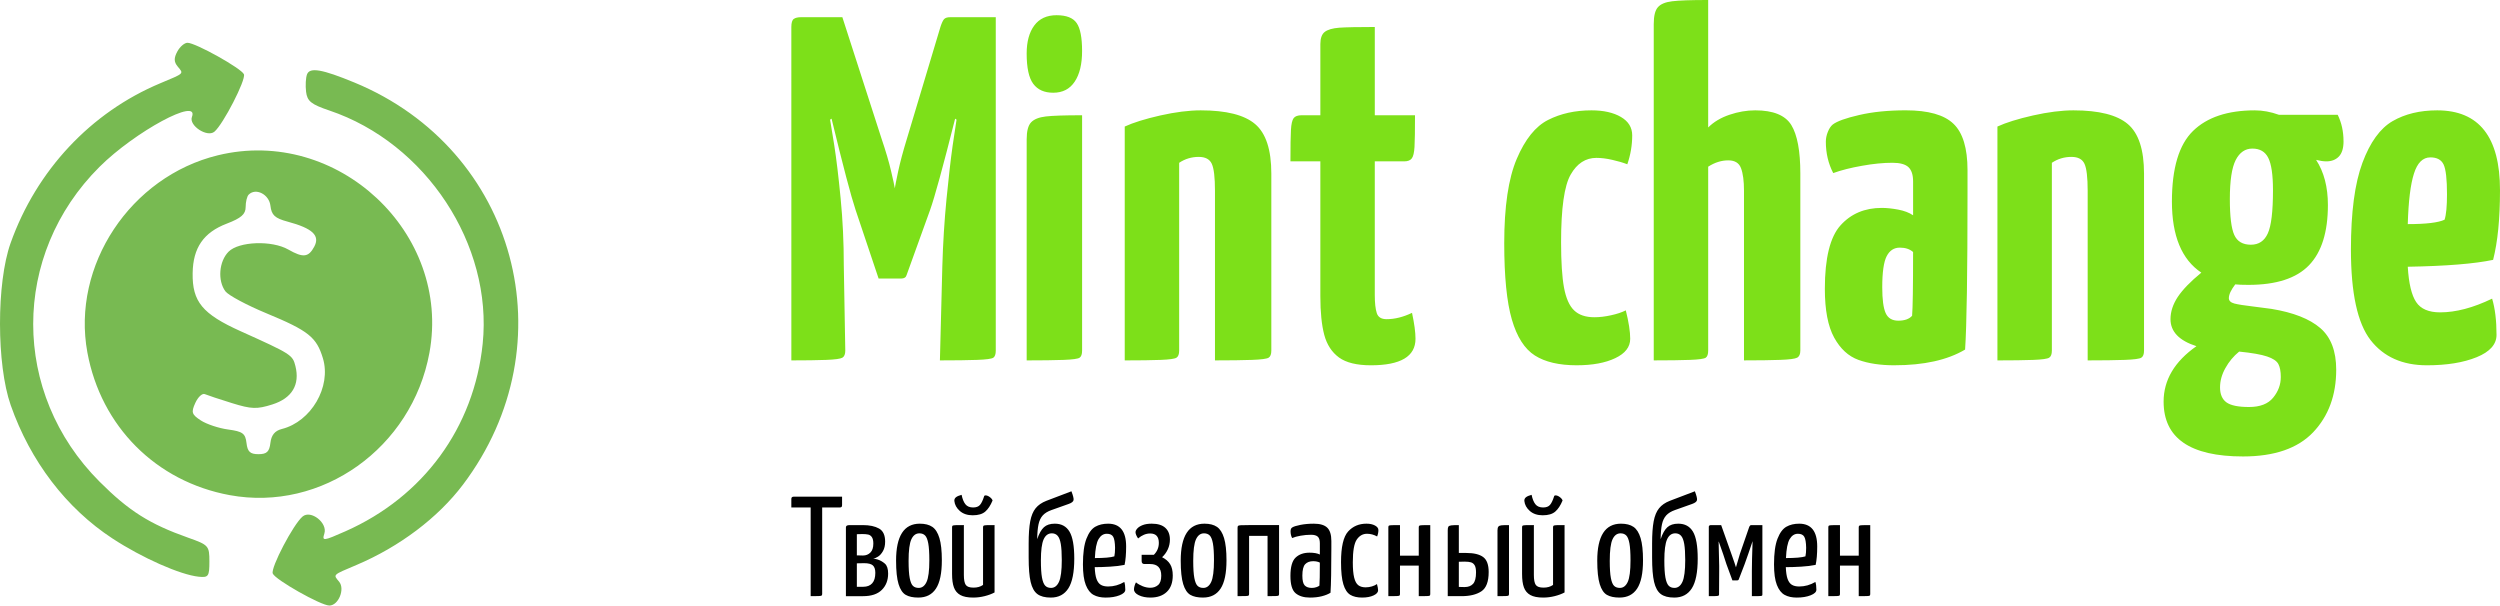
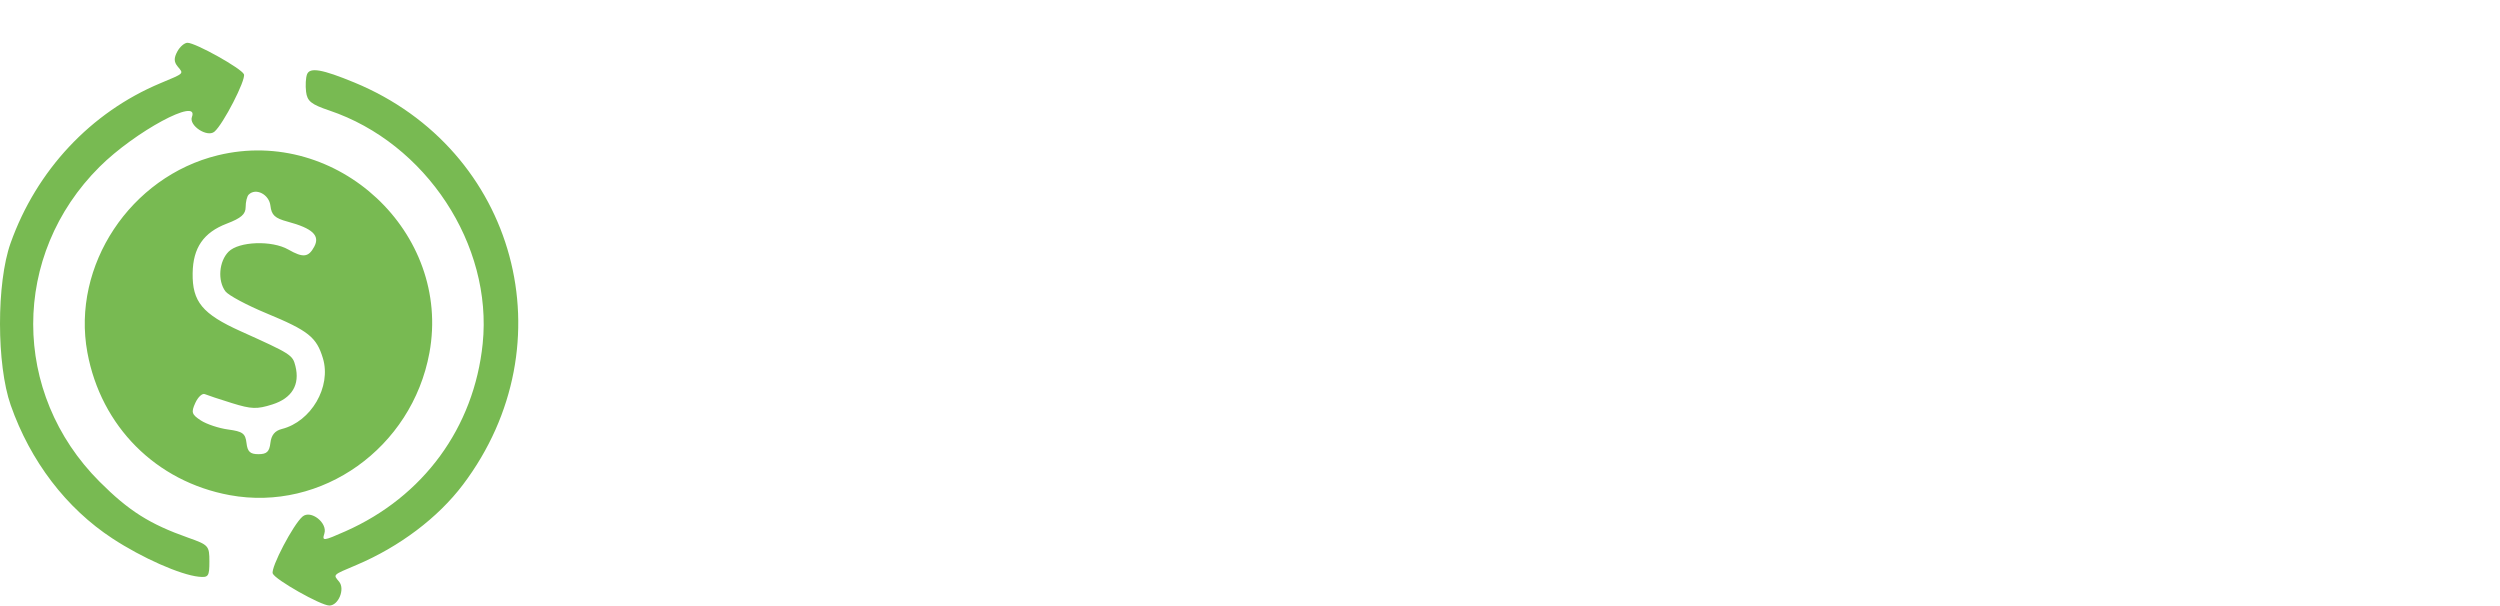
<svg xmlns="http://www.w3.org/2000/svg" id="Layer_2" data-name="Layer 2" viewBox="0 0 2449.9 593.4">
  <defs>
    <style>
      .cls-1 {
        fill: #78ba52;
        fill-rule: evenodd;
      }

      .cls-2 {
        fill: #7de019;
      }
    </style>
  </defs>
  <g id="SvgjsSvg1002" focusable="false">
    <g id="SvgjsG23850">
      <path class="cls-1" d="M173.73,50.54c-3.44,6.42-3.33,10.18.45,14.72,5.95,7.17,6.84,6.32-17.02,16.29C88.98,110.06,35.75,166.89,10.36,238.28c-13.87,39-13.8,119.05.13,158.76,19.3,54.99,54.47,101.05,99.84,130.73,29.04,19,66.3,35.5,84.43,37.39,9.51.99,10.44-.34,10.44-14.9,0-15.41-.75-16.25-20.89-23.37-37.69-13.32-58.09-26.22-86.69-54.83-86.79-86.78-86.79-222.31,0-308.65,34.64-34.46,98.09-68.7,90.46-48.81-3.22,8.38,14.94,20.34,22,14.48,8.51-7.06,31.05-50.84,28.97-56.26-2.17-5.65-47.37-30.9-55.32-30.9-2.96,0-7.46,3.88-9.99,8.62M300.89,72.8c-1.27,3.31-1.7,11.02-.95,17.13,1.13,9.25,4.96,12.33,22.8,18.35,94.7,31.92,160.21,131.53,150.28,228.47-8.42,82.19-58.11,150.1-134.55,183.91-21.77,9.63-23.01,9.76-20.6,2.16,3.31-10.43-13.23-23.39-21.3-16.69-9.05,7.51-31.46,50.26-29.29,55.89,2.31,6.01,47.18,31.38,55.5,31.38,8.88,0,15.5-16.18,9.55-23.35-5.95-7.17-6.86-6.29,17.02-16.4,42.17-17.86,79.91-46.33,104.35-78.72,104.07-137.92,52.61-328.44-106.44-394.08-31.53-13.01-43.65-15.12-46.36-8.05M213.56,152.16c-85.77,20.86-143.61,108.19-127.94,193.2,13.36,72.52,67.25,126.54,139.48,139.85,90.27,16.63,178.54-46.24,195.7-139.39,21.68-117.64-90.14-222.13-207.24-193.66M243.68,190.75c-1.63,1.63-2.96,7.09-2.96,12.15,0,7.01-4.37,10.85-18.46,16.23-22.81,8.71-33.11,23.64-33.48,48.54-.42,27.99,9.53,40.02,47.11,56.95,49.49,22.3,50.85,23.16,53.59,34.08,4.59,18.3-3.34,31.53-22.56,37.63-15.15,4.82-20.51,4.64-39.61-1.29-12.16-3.77-24.13-7.74-26.6-8.81-2.47-1.07-6.66,2.79-9.3,8.58-4.23,9.27-3.59,11.32,5.39,17.2,5.6,3.67,17.67,7.68,26.83,8.9,14.17,1.9,16.83,3.87,17.92,13.2.99,8.58,3.55,10.97,11.71,10.97s10.72-2.39,11.73-11.1c.88-7.61,4.39-11.87,11.17-13.58,28.77-7.22,48.65-41.34,40.31-69.18-6.23-20.79-14.14-27.11-55.33-44.17-19.27-7.98-37.38-17.68-40.26-21.56-7.82-10.54-6.3-29.43,3.13-38.87,10.09-10.09,42.46-11.25,58.49-2.09,14.5,8.29,19.83,7.7,25.45-2.8,5.84-10.91-1.63-17.94-26.1-24.53-12.53-3.37-15.78-6.38-16.84-15.58-1.29-11.18-14.36-17.85-21.33-10.88" />
    </g>
-     <path id="SvgjsPath23851" d="M777.85,486.72h47.35v8.22c0,.93-.19,1.56-.56,1.88s-.97.49-1.81.49h-17.13v84.67c0,.84-.19,1.39-.56,1.67-.37.28-1.49.44-3.34.49-1.86.05-4.32.07-7.38.07h0v-86.9h-18.94v-8.36c0-1.49.79-2.23,2.37-2.23h0ZM828.96,584.21v-67.4c0-.74.28-1.3.84-1.67.56-.37,1.53-.56,2.92-.56h12.95c6.5,0,11.74,1.11,15.74,3.34,3.99,2.23,5.99,6.5,5.99,12.81h0c0,3.71-.7,6.8-2.09,9.26-1.39,2.46-2.99,4.27-4.8,5.43-1.81,1.16-3.41,1.83-4.8,2.02h0c1.76.19,3.2.46,4.32.84h0c2.6.84,4.97,2.18,7.1,4.04s3.2,5.11,3.2,9.75h0c0,6.59-2.07,11.93-6.2,16.02-4.13,4.09-10.24,6.13-18.31,6.13h-16.85ZM839.68,544.24c1.39.09,3.39.14,5.99.14h0c2.88,0,5.29-.95,7.24-2.85,1.95-1.9,2.92-4.85,2.92-8.84h0c0-2.79-.46-4.87-1.39-6.27-.93-1.39-2.14-2.25-3.62-2.58-1.49-.32-3.39-.49-5.71-.49h0l-5.43.14v20.75ZM845.95,575.02c3.81,0,6.73-1.14,8.77-3.41,2.04-2.27,3.06-5.69,3.06-10.24h0c0-3.44-.81-5.87-2.44-7.31s-4.48-2.16-8.56-2.16h0l-7.1.14v22.98h6.27ZM899.98,585.6c-5.2,0-9.33-.88-12.39-2.65-3.06-1.76-5.41-5.27-7.03-10.51-1.62-5.25-2.44-12.93-2.44-23.05h0c0-24.14,7.75-36.21,23.26-36.21h0c5.11,0,9.19,1.04,12.26,3.13s5.38,5.76,6.96,11c1.58,5.25,2.37,12.51,2.37,21.79h0c0,12.63-1.93,21.86-5.78,27.71-3.85,5.85-9.59,8.77-17.2,8.77h0ZM900.26,576.13c3.34,0,5.92-1.95,7.73-5.85,1.81-3.9,2.72-10.96,2.72-21.17h0c0-7.24-.35-12.77-1.04-16.57-.7-3.81-1.74-6.41-3.13-7.8-1.39-1.39-3.25-2.09-5.57-2.09h0c-3.44,0-6.06,1.95-7.87,5.85-1.81,3.9-2.72,10.96-2.72,21.17h0c0,7.43.37,13.04,1.11,16.85.74,3.81,1.81,6.36,3.2,7.66,1.39,1.3,3.25,1.95,5.57,1.95h0ZM953.74,585.6c-5.48,0-9.7-.84-12.67-2.51-2.97-1.67-5.06-4.15-6.27-7.45s-1.81-7.68-1.81-13.16h0v-45.68c0-.84.16-1.39.49-1.67.32-.28,1.44-.44,3.34-.49,1.9-.05,4.48-.07,7.73-.07h0v48.88c0,4.73.63,7.98,1.88,9.75s3.78,2.65,7.59,2.65h0c3.71,0,6.82-.88,9.33-2.65h0v-56.4c0-.84.19-1.39.56-1.67s1.46-.44,3.27-.49c1.81-.05,4.29-.07,7.45-.07h0v66.01c-2.79,1.49-6.03,2.69-9.75,3.62-3.71.93-7.43,1.39-11.14,1.39h0ZM953.32,504.97c-5.29,0-9.54-1.42-12.74-4.25-3.2-2.83-4.99-6.1-5.36-9.82h0c-.09-1.49.44-2.69,1.6-3.62,1.16-.93,2.99-1.72,5.5-2.37h0c.84,4.09,2.09,7.17,3.76,9.26,1.67,2.09,4.18,3.13,7.52,3.13h0c3.06,0,5.32-.84,6.75-2.51,1.44-1.67,2.76-4.41,3.97-8.22h0c.09-.74.6-1.11,1.53-1.11h0c1.21,0,2.55.53,4.04,1.6s2.41,2.2,2.79,3.41h0c-2.04,4.92-4.46,8.56-7.24,10.93-2.79,2.37-6.82,3.55-12.12,3.55h0ZM1029.77,585.6c-5.76,0-10.17-1.16-13.23-3.48-3.06-2.32-5.25-6.27-6.55-11.84-1.3-5.57-1.95-13.55-1.95-23.95h0v-13.65c0-9.1.51-16.36,1.53-21.79,1.02-5.43,2.79-9.7,5.29-12.81s6.03-5.55,10.58-7.31h0l24.51-9.33c1.67,4.36,2.37,7.24,2.09,8.63h0c-.28,1.49-1.86,2.74-4.73,3.76h0l-16.85,5.99c-3.71,1.3-6.57,3.04-8.56,5.22s-3.39,5.08-4.18,8.7c-.79,3.62-1.23,8.5-1.32,14.62h0c1.86-5.48,4.06-9.38,6.61-11.7,2.55-2.32,6.1-3.48,10.65-3.48h0c6.5,0,11.3,2.6,14.41,7.8,3.11,5.2,4.67,14.02,4.67,26.46h0c0,13.37-1.93,23.07-5.78,29.11-3.85,6.03-9.59,9.05-17.2,9.05h0ZM1029.91,576.13c3.44,0,6.06-2,7.87-5.99,1.81-3.99,2.72-11.09,2.72-21.31h0c0-6.68-.32-11.93-.97-15.74s-1.69-6.5-3.13-8.08-3.32-2.37-5.64-2.37h0c-3.62,0-6.31,2-8.08,5.99-1.76,3.99-2.65,10.82-2.65,20.47h0c0,7.33.35,12.93,1.04,16.78.7,3.85,1.74,6.52,3.13,8.01,1.39,1.49,3.3,2.23,5.71,2.23h0ZM1085.9,574.74c5.57,0,10.86-1.49,15.88-4.46h0c.65,2.04.97,4.6.97,7.66h0c0,2.14-1.88,3.95-5.64,5.43-3.76,1.49-8.29,2.23-13.58,2.23h0c-4.73,0-8.7-.88-11.91-2.65-3.2-1.76-5.73-5.01-7.59-9.75-1.86-4.73-2.79-11.47-2.79-20.19h0c0-10.86,1.14-19.22,3.41-25.07,2.27-5.85,5.18-9.77,8.7-11.77,3.53-2,7.71-2.99,12.53-2.99h0c11.79,0,17.69,7.43,17.69,22.28h0c0,7.43-.51,13.46-1.53,18.1h0c-4.09.84-8.84,1.42-14.27,1.74-5.43.32-10.42.49-14.97.49h0c.19,5.01.77,8.87,1.74,11.56s2.37,4.6,4.18,5.71c1.81,1.11,4.2,1.67,7.17,1.67h0ZM1084.64,523.07c-3.34,0-6.03,1.74-8.08,5.22-2.04,3.48-3.25,9.68-3.62,18.59h0c9.19,0,15.55-.56,19.08-1.67h0c.46-2.14.7-4.92.7-8.36h0c-.09-5.2-.7-8.8-1.81-10.79-1.11-2-3.2-2.99-6.27-2.99h0ZM1127.4,585.6c-4.46,0-8.26-.77-11.42-2.3-3.16-1.53-4.73-3.46-4.73-5.78h0c0-.84.16-1.88.49-3.13.32-1.25.81-2.48,1.46-3.69h0c1.95,1.58,4.18,2.85,6.68,3.83,2.51.97,4.97,1.46,7.38,1.46h0c2.97,0,5.5-.88,7.59-2.65,2.09-1.76,3.13-4.83,3.13-9.19h0c0-7.61-3.62-11.42-10.86-11.42h-5.57c-1.86,0-2.79-.97-2.79-2.92h0v-6.13h11.98c3.25-3.25,4.87-7.15,4.87-11.7h0c0-6.13-2.83-9.19-8.5-9.19h0c-4.09,0-8.03,1.62-11.84,4.87h0c-1.67-2.51-2.51-4.55-2.51-6.13h0c0-1.11.58-2.32,1.74-3.62,1.16-1.3,2.92-2.41,5.29-3.34s5.32-1.39,8.84-1.39h0c5.94,0,10.4,1.37,13.37,4.11,2.97,2.74,4.46,6.57,4.46,11.49h0c0,3.34-.67,6.5-2.02,9.47-1.35,2.97-3.23,5.57-5.64,7.8h0c3.53,1.76,6.15,4.04,7.87,6.82,1.72,2.79,2.58,6.45,2.58,11h0c0,7.06-1.95,12.44-5.85,16.15-3.9,3.71-9.24,5.57-16.02,5.57h0ZM1178.92,585.6c-5.2,0-9.33-.88-12.39-2.65-3.06-1.76-5.41-5.27-7.03-10.51-1.62-5.25-2.44-12.93-2.44-23.05h0c0-24.14,7.75-36.21,23.26-36.21h0c5.11,0,9.19,1.04,12.26,3.13,3.06,2.09,5.38,5.76,6.96,11,1.58,5.25,2.37,12.51,2.37,21.79h0c0,12.63-1.93,21.86-5.78,27.71-3.85,5.85-9.59,8.77-17.2,8.77h0ZM1179.2,576.13c3.34,0,5.92-1.95,7.73-5.85,1.81-3.9,2.72-10.96,2.72-21.17h0c0-7.24-.35-12.77-1.04-16.57-.7-3.81-1.74-6.41-3.13-7.8-1.39-1.39-3.25-2.09-5.57-2.09h0c-3.44,0-6.06,1.95-7.87,5.85-1.81,3.9-2.72,10.96-2.72,21.17h0c0,7.43.37,13.04,1.11,16.85.74,3.81,1.81,6.36,3.2,7.66,1.39,1.3,3.25,1.95,5.57,1.95h0ZM1212.76,584.21v-66.99c0-.93.16-1.56.49-1.88s1.21-.53,2.65-.63c1.44-.09,4.15-.14,8.15-.14h29.38v67.4c0,.84-.16,1.39-.49,1.67-.32.28-1.42.44-3.27.49-1.86.05-4.36.07-7.52.07h0v-59.05h-18.1v56.82c0,.84-.16,1.39-.49,1.67-.32.28-1.42.44-3.27.49-1.86.05-4.36.07-7.52.07h0ZM1283.65,585.6c-5.94,0-10.61-1.42-14-4.25-3.39-2.83-5.08-8.47-5.08-16.92h0c0-8.82,1.69-14.83,5.08-18.03,3.39-3.2,7.91-4.8,13.58-4.8h0c4.36,0,7.75.6,10.17,1.81h0v-11c0-3.16-.7-5.34-2.09-6.55-1.39-1.21-3.57-1.81-6.55-1.81h0c-3.34,0-6.73.3-10.17.91-3.44.6-6.22,1.37-8.36,2.3h0c-1.02-1.95-1.53-4.13-1.53-6.55h0c0-1.86.51-3.11,1.53-3.76h0c1.39-.93,4.09-1.79,8.08-2.58,3.99-.79,8.4-1.18,13.23-1.18h0c6.03,0,10.4,1.3,13.09,3.9,2.69,2.6,4.04,6.96,4.04,13.09h0v7.38c0,20.43-.28,34.86-.84,43.31h0c-2.23,1.39-5.06,2.53-8.5,3.41-3.44.88-7.33,1.32-11.7,1.32h0ZM1285.6,576.13c1.49,0,2.92-.23,4.32-.7,1.39-.46,2.41-.97,3.06-1.53h0c.28-3.16.42-10.68.42-22.56h0c-1.76-.93-3.95-1.39-6.55-1.39h0c-3.34,0-5.94.97-7.8,2.92s-2.79,5.71-2.79,11.28h0c0,4.73.77,7.91,2.3,9.54,1.53,1.62,3.88,2.44,7.03,2.44h0ZM1334.9,585.6c-4.83,0-8.73-.91-11.7-2.72-2.97-1.81-5.22-5.22-6.75-10.24-1.53-5.01-2.3-12.26-2.3-21.72h0c0-14.95,2.32-24.97,6.96-30.08,4.64-5.11,10.63-7.66,17.96-7.66h0c3.34,0,6.13.6,8.36,1.81,2.23,1.21,3.34,2.69,3.34,4.46h0c0,2.14-.42,4.22-1.25,6.27h0c-3.16-1.76-6.45-2.65-9.89-2.65h0c-4.09,0-7.43,1.88-10.03,5.64-2.6,3.76-3.9,11.21-3.9,22.35h0c0,6.41.44,11.4,1.32,14.97s2.23,6.06,4.04,7.45c1.81,1.39,4.2,2.09,7.17,2.09h0c2.14,0,4.2-.3,6.2-.91,2-.6,3.64-1.37,4.94-2.3h0c.74,2.69,1.11,4.73,1.11,6.13h0c0,1.95-1.49,3.62-4.46,5.01-2.97,1.39-6.68,2.09-11.14,2.09h0ZM1360.52,584.21v-67.4c0-.84.16-1.39.49-1.67s1.42-.44,3.27-.49,4.41-.07,7.66-.07h0v29.94h18.38v-27.71c0-.84.19-1.39.56-1.67.37-.28,1.46-.44,3.27-.49,1.81-.05,4.29-.07,7.45-.07h0v67.4c0,.84-.14,1.39-.42,1.67-.28.28-1.35.44-3.2.49-1.86.05-4.41.07-7.66.07h0v-29.94h-18.38v27.71c0,.84-.16,1.39-.49,1.67-.32.28-1.42.44-3.27.49-1.86.05-4.41.07-7.66.07h0ZM1418.73,584.21v-64.62c0-1.67.21-2.83.63-3.48.42-.65,1.32-1.07,2.72-1.25,1.39-.19,3.9-.28,7.52-.28h0v27.3h7.24c7.43,0,12.95,1.32,16.57,3.97,3.62,2.65,5.43,7.54,5.43,14.69h0c0,9.47-2.39,15.78-7.17,18.94-4.78,3.16-11.26,4.73-19.43,4.73h-13.51ZM1435.31,575.29c3.53,0,6.27-1.04,8.22-3.13,1.95-2.09,2.92-5.83,2.92-11.21h0c0-3.16-.44-5.48-1.32-6.96-.88-1.49-2.09-2.46-3.62-2.92-1.53-.46-3.64-.7-6.34-.7h0l-5.57.14v24.65l5.71.14ZM1467.48,584.21v-64.48c0-1.76.3-2.99.91-3.69.6-.7,1.6-1.11,2.99-1.25s3.85-.21,7.38-.21h0v67.4c0,.84-.16,1.39-.49,1.67-.32.28-1.42.44-3.27.49-1.86.05-4.36.07-7.52.07h0ZM1512.32,585.6c-5.48,0-9.7-.84-12.67-2.51-2.97-1.67-5.06-4.15-6.27-7.45-1.21-3.3-1.81-7.68-1.81-13.16h0v-45.68c0-.84.16-1.39.49-1.67.32-.28,1.44-.44,3.34-.49s4.48-.07,7.73-.07h0v48.88c0,4.73.63,7.98,1.88,9.75,1.25,1.76,3.78,2.65,7.59,2.65h0c3.71,0,6.82-.88,9.33-2.65h0v-56.4c0-.84.19-1.39.56-1.67.37-.28,1.46-.44,3.27-.49s4.29-.07,7.45-.07h0v66.01c-2.79,1.49-6.03,2.69-9.75,3.62s-7.43,1.39-11.14,1.39h0ZM1511.9,504.97c-5.29,0-9.54-1.42-12.74-4.25-3.2-2.83-4.99-6.1-5.36-9.82h0c-.09-1.49.44-2.69,1.6-3.62,1.16-.93,2.99-1.72,5.5-2.37h0c.84,4.09,2.09,7.17,3.76,9.26,1.67,2.09,4.18,3.13,7.52,3.13h0c3.06,0,5.32-.84,6.75-2.51,1.44-1.67,2.76-4.41,3.97-8.22h0c.09-.74.6-1.11,1.53-1.11h0c1.21,0,2.55.53,4.04,1.6s2.41,2.2,2.79,3.41h0c-2.04,4.92-4.46,8.56-7.24,10.93-2.79,2.37-6.82,3.55-12.12,3.55h0ZM1587.1,585.6c-5.2,0-9.33-.88-12.39-2.65-3.06-1.76-5.41-5.27-7.03-10.51-1.62-5.25-2.44-12.93-2.44-23.05h0c0-24.14,7.75-36.21,23.26-36.21h0c5.11,0,9.19,1.04,12.26,3.13,3.06,2.09,5.38,5.76,6.96,11,1.58,5.25,2.37,12.51,2.37,21.79h0c0,12.63-1.93,21.86-5.78,27.71-3.85,5.85-9.59,8.77-17.2,8.77h0ZM1587.38,576.13c3.34,0,5.92-1.95,7.73-5.85,1.81-3.9,2.72-10.96,2.72-21.17h0c0-7.24-.35-12.77-1.04-16.57-.7-3.81-1.74-6.41-3.13-7.8-1.39-1.39-3.25-2.09-5.57-2.09h0c-3.44,0-6.06,1.95-7.87,5.85-1.81,3.9-2.72,10.96-2.72,21.17h0c0,7.43.37,13.04,1.11,16.85.74,3.81,1.81,6.36,3.2,7.66,1.39,1.3,3.25,1.95,5.57,1.95h0ZM1640.72,585.6c-5.76,0-10.17-1.16-13.23-3.48-3.06-2.32-5.25-6.27-6.55-11.84-1.3-5.57-1.95-13.55-1.95-23.95h0v-13.65c0-9.1.51-16.36,1.53-21.79,1.02-5.43,2.79-9.7,5.29-12.81,2.51-3.11,6.03-5.55,10.58-7.31h0l24.51-9.33c1.67,4.36,2.37,7.24,2.09,8.63h0c-.28,1.49-1.86,2.74-4.73,3.76h0l-16.85,5.99c-3.71,1.3-6.57,3.04-8.56,5.22s-3.39,5.08-4.18,8.7c-.79,3.62-1.23,8.5-1.32,14.62h0c1.86-5.48,4.06-9.38,6.61-11.7,2.55-2.32,6.1-3.48,10.65-3.48h0c6.5,0,11.3,2.6,14.41,7.8,3.11,5.2,4.67,14.02,4.67,26.46h0c0,13.37-1.93,23.07-5.78,29.11-3.85,6.03-9.59,9.05-17.2,9.05h0ZM1640.86,576.13c3.44,0,6.06-2,7.87-5.99,1.81-3.99,2.72-11.09,2.72-21.31h0c0-6.68-.32-11.93-.97-15.74-.65-3.81-1.69-6.5-3.13-8.08-1.44-1.58-3.32-2.37-5.64-2.37h0c-3.62,0-6.31,2-8.08,5.99-1.76,3.99-2.65,10.82-2.65,20.47h0c0,7.33.35,12.93,1.04,16.78.7,3.85,1.74,6.52,3.13,8.01,1.39,1.49,3.3,2.23,5.71,2.23h0ZM1674.56,584.21v-68.1c0-.28.14-.6.42-.97s.84-.56,1.67-.56h10.03l10.86,30.64c.84,2.14,1.58,4.27,2.23,6.41.65,2.14,1.11,3.57,1.39,4.32h0c.93-3.34,2.23-7.75,3.9-13.23h0l9.19-26.6c.37-.65.67-1.07.91-1.25.23-.19.67-.28,1.32-.28h10.58v68.1c0,.56-.16.93-.49,1.11s-1.32.3-2.99.35c-1.67.05-3.95.07-6.82.07h0v-24.79c0-6.22.23-15.92.7-29.11h0c-1.21,3.62-2.58,7.66-4.11,12.12-1.53,4.46-2.76,7.94-3.69,10.44h0l-5.85,15.18c-.28.46-.74.7-1.39.7h-4.73l-5.85-15.88c-.65-2.23-1.69-5.43-3.13-9.61-1.44-4.18-2.9-8.36-4.39-12.53h0l-.14.14c.37,11.7.56,19.64.56,23.81h0v4.18l-.14,23.81c0,.46-.19.81-.56,1.04-.37.23-1.37.37-2.99.42-1.62.05-3.78.07-6.48.07h0ZM1763.13,574.74c5.57,0,10.86-1.49,15.88-4.46h0c.65,2.04.97,4.6.97,7.66h0c0,2.14-1.88,3.95-5.64,5.43-3.76,1.49-8.29,2.23-13.58,2.23h0c-4.73,0-8.7-.88-11.91-2.65-3.2-1.76-5.73-5.01-7.59-9.75-1.86-4.73-2.79-11.47-2.79-20.19h0c0-10.86,1.14-19.22,3.41-25.07,2.27-5.85,5.18-9.77,8.7-11.77,3.53-2,7.71-2.99,12.53-2.99h0c11.79,0,17.69,7.43,17.69,22.28h0c0,7.43-.51,13.46-1.53,18.1h0c-4.09.84-8.84,1.42-14.27,1.74-5.43.32-10.42.49-14.97.49h0c.19,5.01.77,8.87,1.74,11.56s2.37,4.6,4.18,5.71c1.81,1.11,4.2,1.67,7.17,1.67h0ZM1761.88,523.07c-3.34,0-6.03,1.74-8.08,5.22-2.04,3.48-3.25,9.68-3.62,18.59h0c9.19,0,15.55-.56,19.08-1.67h0c.46-2.14.7-4.92.7-8.36h0c-.09-5.2-.7-8.8-1.81-10.79-1.11-2-3.2-2.99-6.27-2.99h0ZM1791.68,584.21v-67.4c0-.84.16-1.39.49-1.67.33-.28,1.42-.44,3.27-.49s4.41-.07,7.66-.07h0v29.94h18.38v-27.71c0-.84.19-1.39.56-1.67.37-.28,1.46-.44,3.27-.49,1.81-.05,4.29-.07,7.45-.07h0v67.4c0,.84-.14,1.39-.42,1.67-.28.28-1.35.44-3.2.49-1.86.05-4.41.07-7.66.07h0v-29.94h-18.38v27.71c0,.84-.16,1.39-.49,1.67-.32.28-1.42.44-3.27.49-1.86.05-4.41.07-7.66.07h0Z" />
-     <path id="SvgjsPath23852" class="cls-2" d="M931.18,16.85h44.63v326.71c0,3.53-.79,5.85-2.37,6.96-1.62,1.11-6.92,1.83-15.88,2.16-8.96.32-21.12.49-36.49.49h0l2.37-92.26c.65-22.75,2.02-44.77,4.11-66.08,2.09-21.26,4.09-38.62,5.99-52.08,1.95-13.46,3.23-21.96,3.83-25.49h0l-1.39-.97c-11.88,47.12-20.05,76.92-24.51,89.41h0l-23.05,63.85c-.65,2.27-2.41,3.41-5.29,3.41h-22.14l-22.56-67.26c-4.5-13.46-12.35-43.26-23.54-89.41h0l-1.46.97c.65,3.53,2.02,11.93,4.11,25.21,2.09,13.32,4.15,30.54,6.2,51.67,2.09,21.12,3.13,43.22,3.13,66.29h0l1.46,83.14c0,3.53-.95,5.85-2.85,6.96-1.95,1.11-7.24,1.83-15.88,2.16-8.63.32-20.01.49-34.12.49h0V26.46c0-4.18.81-6.82,2.44-7.94,1.58-1.11,3.97-1.67,7.17-1.67h40.39l38.44,119.14c4.13,12.16,7.24,22.75,9.33,31.75,2.09,8.96,3.3,14.55,3.62,16.78h0c.32-2.23,1.44-7.82,3.34-16.78,1.95-9.01,4.69-19.26,8.22-30.78h0l33.14-110.5c1.25-3.85,2.44-6.41,3.55-7.66,1.16-1.3,3.18-1.95,6.06-1.95h0ZM1006.1,353.17v-216.69c0-7.98,1.44-13.51,4.32-16.57,2.88-3.06,7.68-4.99,14.41-5.78,6.73-.79,18.59-1.18,35.58-1.18h0v230.62c0,3.53-.81,5.85-2.44,6.96-1.58,1.11-6.85,1.83-15.81,2.16-9.01.32-21.03.49-36.07.49h0ZM1032.07,90.87c-8.68,0-15.18-2.9-19.5-8.7-4.32-5.76-6.48-15.67-6.48-29.73h0c0-11.56,2.48-20.7,7.45-27.43s12.26-10.1,21.86-10.1h0c9.61,0,16.18,2.58,19.71,7.73,3.53,5.11,5.29,14.23,5.29,27.37h0c0,12.81-2.41,22.82-7.24,30.01-4.78,7.24-11.81,10.86-21.1,10.86h0ZM1102.19,353.17V124.01c8.31-3.85,19.91-7.47,34.82-10.86,14.9-3.34,28.13-5.01,39.69-5.01h0c24.97,0,42.73,4.48,53.27,13.44,10.58,8.96,15.88,25.14,15.88,48.53h0v173.45c0,3.53-.88,5.85-2.65,6.96-1.76,1.11-7.2,1.83-16.29,2.16-9.14.32-21.24.49-36.28.49h0v-166.21c0-13.14-1.04-21.96-3.13-26.46-2.09-4.5-6.34-6.75-12.74-6.75h0c-7.06,0-13.46,1.93-19.22,5.78h0v184.04c0,3.53-.88,5.85-2.65,6.96-1.76,1.11-6.96,1.83-15.6,2.16-8.68.32-20.38.49-35.09.49h0ZM1343.39,357.97c-13.79,0-24.21-2.55-31.26-7.66-7.01-5.15-11.81-12.53-14.41-22.14-2.55-9.61-3.83-22.26-3.83-37.95h0v-132.09h-29.31c0-14.76.16-25.02.49-30.78.32-5.76,1.21-9.61,2.65-11.56,1.44-1.9,4.09-2.85,7.94-2.85h18.24V43.24c0-5.76,1.44-9.75,4.32-11.98s7.61-3.6,14.2-4.11c6.55-.46,18.15-.7,34.82-.7h0v86.48h39.41c0,15.04-.16,25.37-.49,30.99-.32,5.62-1.21,9.38-2.65,11.28-1.44,1.95-3.92,2.92-7.45,2.92h-28.83v131.12c0,7.71.65,13.55,1.95,17.55,1.25,3.99,4.46,5.99,9.61,5.99h0c7.98,0,16.29-2.07,24.93-6.2h0c2.27,10.54,3.41,19.01,3.41,25.42h0c0,17.31-14.58,25.97-43.73,25.97h0ZM1545.18,357.97c-17.31,0-31.01-3.2-41.08-9.61-10.07-6.41-17.59-18.17-22.56-35.3-4.97-17.13-7.45-42.03-7.45-74.71h0c0-35.88,4.09-63.43,12.26-82.65,8.17-19.22,18.41-31.94,30.71-38.16,12.35-6.27,26.53-9.4,42.54-9.4h0c11.84,0,21.45,2.16,28.83,6.48,7.38,4.32,11.07,10.33,11.07,18.03h0c0,9.61-1.6,19.06-4.8,28.34h0c-4.18-1.62-9.08-3.06-14.69-4.32-5.62-1.3-10.82-1.95-15.6-1.95h0c-10.58,0-18.99,5.45-25.21,16.36-6.27,10.86-9.4,32.96-9.4,66.29h0c0,19.22.95,34.03,2.85,44.42,1.95,10.44,5.25,17.9,9.89,22.35,4.64,4.5,11.28,6.75,19.91,6.75h0c5.15,0,10.61-.65,16.36-1.95,5.76-1.25,10.56-2.85,14.41-4.8h0c2.88,11.56,4.32,20.84,4.32,27.85h0c0,8.03-4.9,14.37-14.69,19.01-9.75,4.64-22.31,6.96-37.67,6.96h0ZM1620.6,353.17V23.6c0-8.03,1.37-13.55,4.11-16.57,2.69-3.06,7.33-4.99,13.93-5.78,6.55-.84,18.31-1.25,35.3-1.25h0v124.92c5.43-5.43,12.39-9.59,20.89-12.46,8.49-2.88,16.9-4.32,25.21-4.32h0c17.64,0,29.43,4.8,35.37,14.41,5.9,9.61,8.84,25.46,8.84,47.56h0v173.45c0,3.53-1.04,5.85-3.13,6.96-2.04,1.11-7.57,1.83-16.57,2.16-8.96.32-20.8.49-35.51.49h0v-166.21c0-9.61-.97-16.99-2.92-22.14-1.9-5.11-6.06-7.66-12.46-7.66h0c-6.73,0-13.3,2.07-19.71,6.2h0v180.21c0,3.53-.79,5.85-2.37,6.96-1.62,1.11-6.75,1.83-15.39,2.16-8.68.32-20.54.49-35.58.49h0ZM1856.51,357.97c-13.79,0-25.55-1.76-35.3-5.29-9.79-3.53-17.73-10.82-23.81-21.86-6.08-11.05-9.12-26.97-9.12-47.77h0c0-30.13,5.13-50.88,15.39-62.25,10.26-11.37,23.72-17.06,40.39-17.06h0c4.78,0,10.14.56,16.08,1.67,5.9,1.11,10.77,2.97,14.62,5.57h0v-33.21c0-6.41-1.51-11.05-4.53-13.93-3.06-2.88-8.29-4.32-15.67-4.32h0c-8.96,0-18.87.97-29.73,2.92-10.91,1.9-20.36,4.29-28.34,7.17h0c-4.83-9.28-7.24-19.52-7.24-30.71h0c0-3.2.65-6.41,1.95-9.61,1.25-3.2,2.85-5.62,4.8-7.24h0c4.13-3.2,12.77-6.31,25.9-9.33,13.14-3.06,28.36-4.6,45.68-4.6h0c22.1,0,37.69,4.41,46.79,13.23,9.14,8.77,13.72,23.91,13.72,45.4h0v22.56c0,78.5-.79,129.58-2.37,153.26h0c-17.31,10.26-40.39,15.39-69.21,15.39h0ZM1860.34,314.25c6.08,0,10.56-1.6,13.44-4.8h0c.65-7.38.97-28.2.97-62.46h0c-3.2-2.88-7.52-4.32-12.95-4.32h0c-5.76,0-10.07,2.81-12.95,8.43-2.88,5.57-4.32,15.74-4.32,30.5h0c0,11.84,1.11,20.24,3.34,25.21,2.23,4.97,6.38,7.45,12.46,7.45h0ZM1957.4,353.17V124.01c8.31-3.85,19.91-7.47,34.82-10.86,14.9-3.34,28.13-5.01,39.69-5.01h0c24.97,0,42.73,4.48,53.27,13.44,10.58,8.96,15.88,25.14,15.88,48.53h0v173.45c0,3.53-.88,5.85-2.65,6.96-1.76,1.11-7.2,1.83-16.29,2.16-9.14.32-21.24.49-36.28.49h0v-166.21c0-13.14-1.04-21.96-3.13-26.46-2.09-4.5-6.34-6.75-12.74-6.75h0c-7.06,0-13.46,1.93-19.22,5.78h0v184.04c0,3.53-.88,5.85-2.65,6.96-1.76,1.11-6.96,1.83-15.6,2.16-8.68.32-20.38.49-35.09.49h0ZM2296.58,138.43c0,6.73-1.51,11.7-4.53,14.9-3.06,3.2-7.15,4.8-12.26,4.8h0c-2.88,0-6.24-.49-10.1-1.46h0c7.71,11.84,11.56,26.58,11.56,44.22h0c0,26.55-6.17,46.24-18.52,59.05-12.35,12.81-32.12,19.22-59.33,19.22h0c-5.76,0-10.07-.16-12.95-.49h0c-4.18,5.48-6.27,9.98-6.27,13.51h0c0,2.55,1.83,4.32,5.5,5.29,3.71.93,9.73,1.88,18.03,2.85h0l18.24,2.37c21.45,3.53,37.39,9.79,47.84,18.8,10.4,8.96,15.6,22.56,15.6,40.8h0c0,24.97-7.52,45.4-22.56,61.28-15.09,15.83-38,23.74-68.73,23.74h0c-51.9,0-77.85-17.92-77.85-53.76h0c0-21.17,10.72-39.27,32.17-54.31h0c-16.94-5.43-25.42-14.25-25.42-26.46h0c0-7.33,2.39-14.62,7.17-21.86,4.83-7.2,12.51-15.11,23.05-23.74h0c-19.22-12.81-28.83-36.05-28.83-69.7h0c0-32.63,6.89-55.68,20.68-69.14,13.79-13.46,33.98-20.19,60.58-20.19h0c7.66,0,15.5,1.44,23.54,4.32h57.65c3.81,7.71,5.71,16.36,5.71,25.97h0ZM2205.78,239.81c7.71,0,13.23-3.69,16.57-11.07,3.39-7.38,5.08-21.47,5.08-42.27h0c0-15.09-1.53-25.67-4.6-31.75-3.02-6.08-8.22-9.12-15.6-9.12h0c-7.06,0-12.51,3.76-16.36,11.28-3.81,7.52-5.71,20.26-5.71,38.23h0c0,16.99,1.44,28.69,4.32,35.09,2.88,6.41,8.31,9.61,16.29,9.61h0ZM2235.09,369.53c0-5.48-.79-9.73-2.37-12.74-1.62-3.06-5.32-5.55-11.07-7.45-5.76-1.95-14.88-3.55-27.37-4.8h0c-5.48,4.46-9.96,9.82-13.44,16.08-3.53,6.27-5.29,12.6-5.29,19.01h0c0,6.68,2.07,11.56,6.2,14.62,4.18,3.06,11.56,4.6,22.14,4.6h0c10.86,0,18.78-3.06,23.74-9.19,4.97-6.08,7.45-12.79,7.45-20.12h0ZM2391.27,306.1c15.37,0,32.33-4.48,50.9-13.44h0c2.88,9.61,4.32,21.45,4.32,35.51h0c0,9.28-6.48,16.57-19.43,21.86-13,5.29-29.27,7.94-48.81,7.94h0c-24,0-42.41-8.24-55.22-24.72-12.81-16.53-19.22-46.07-19.22-88.64h0c0-36.53,3.76-64.9,11.28-85.09,7.52-20.15,17.36-33.75,29.52-40.8,12.21-7.06,26.78-10.58,43.73-10.58h0c41.04,0,61.55,26.11,61.55,78.34h0c0,27.85-2.25,50.58-6.75,68.17h0c-18.24,3.85-46.12,6.1-83.63,6.75h0c.97,16.34,3.71,27.88,8.22,34.61,4.46,6.73,12.3,10.1,23.54,10.1h0ZM2381.66,154.23c-7.38,0-12.74,5.29-16.08,15.88-3.39,10.58-5.41,27.09-6.06,49.51h0c17.96,0,29.99-1.44,36.07-4.32h0c1.58-4.83,2.37-13.16,2.37-25h0c0-14.76-1.11-24.46-3.34-29.11-2.23-4.64-6.55-6.96-12.95-6.96h0Z" />
  </g>
</svg>